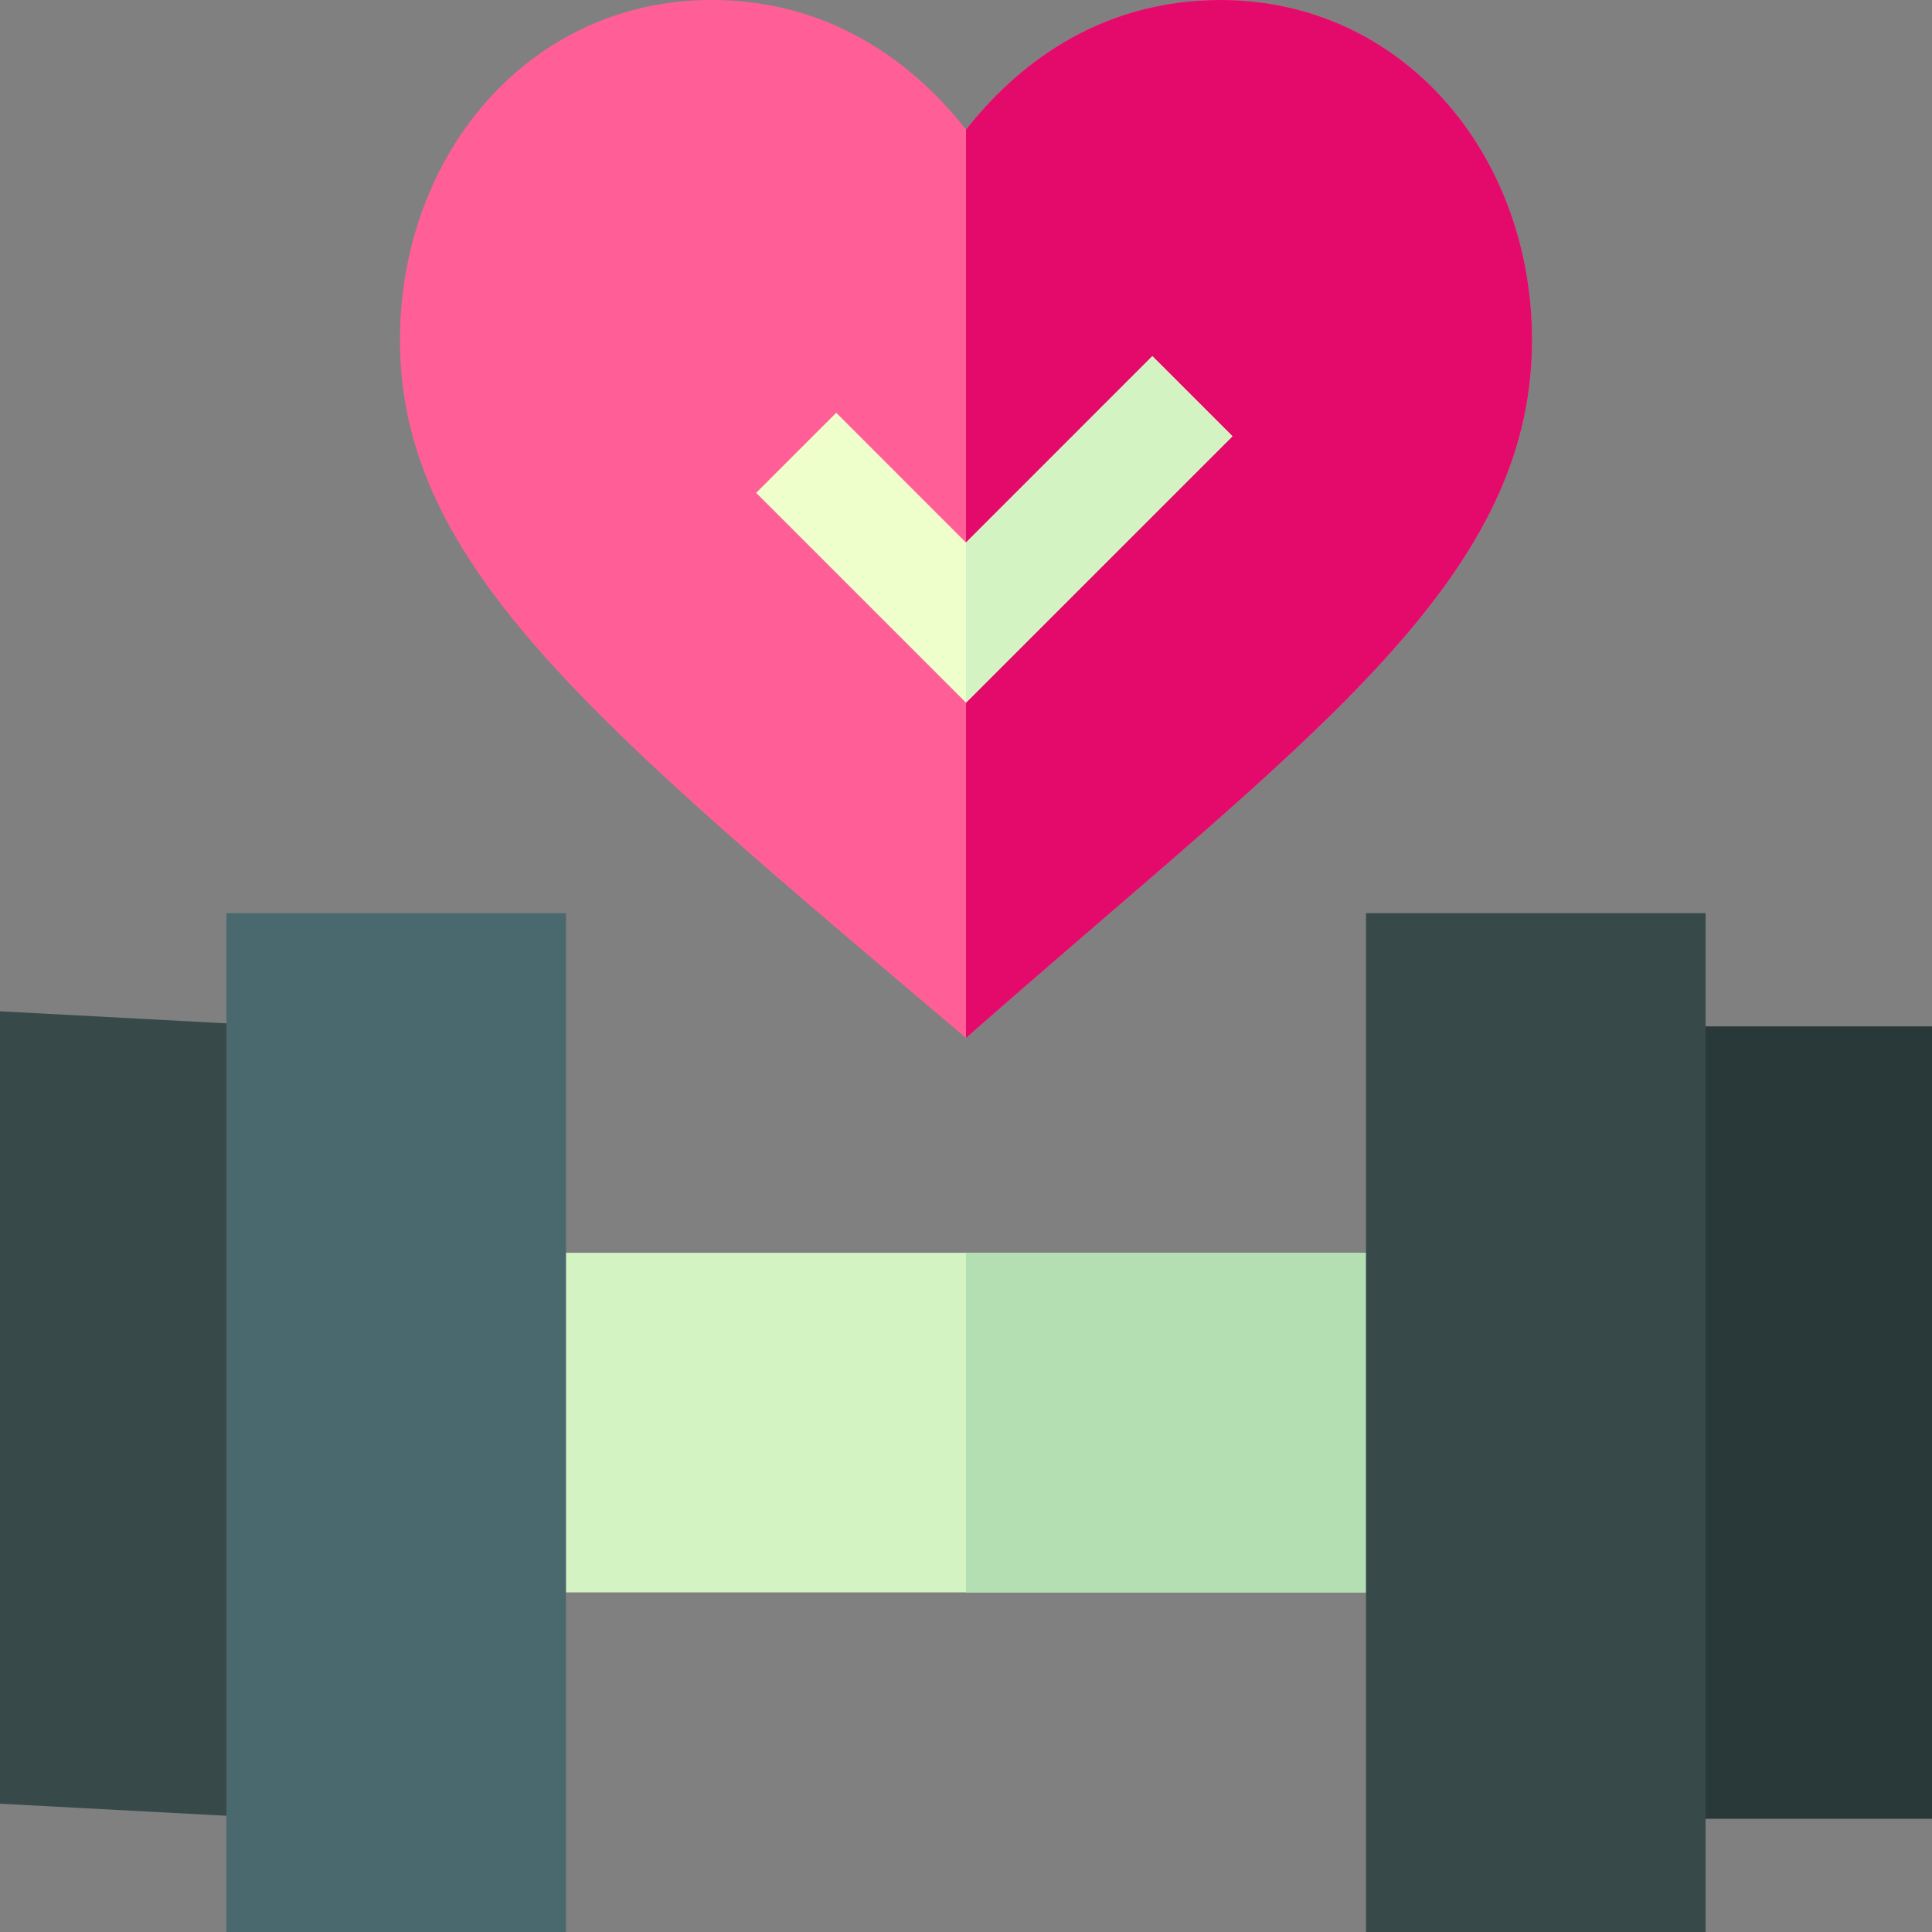
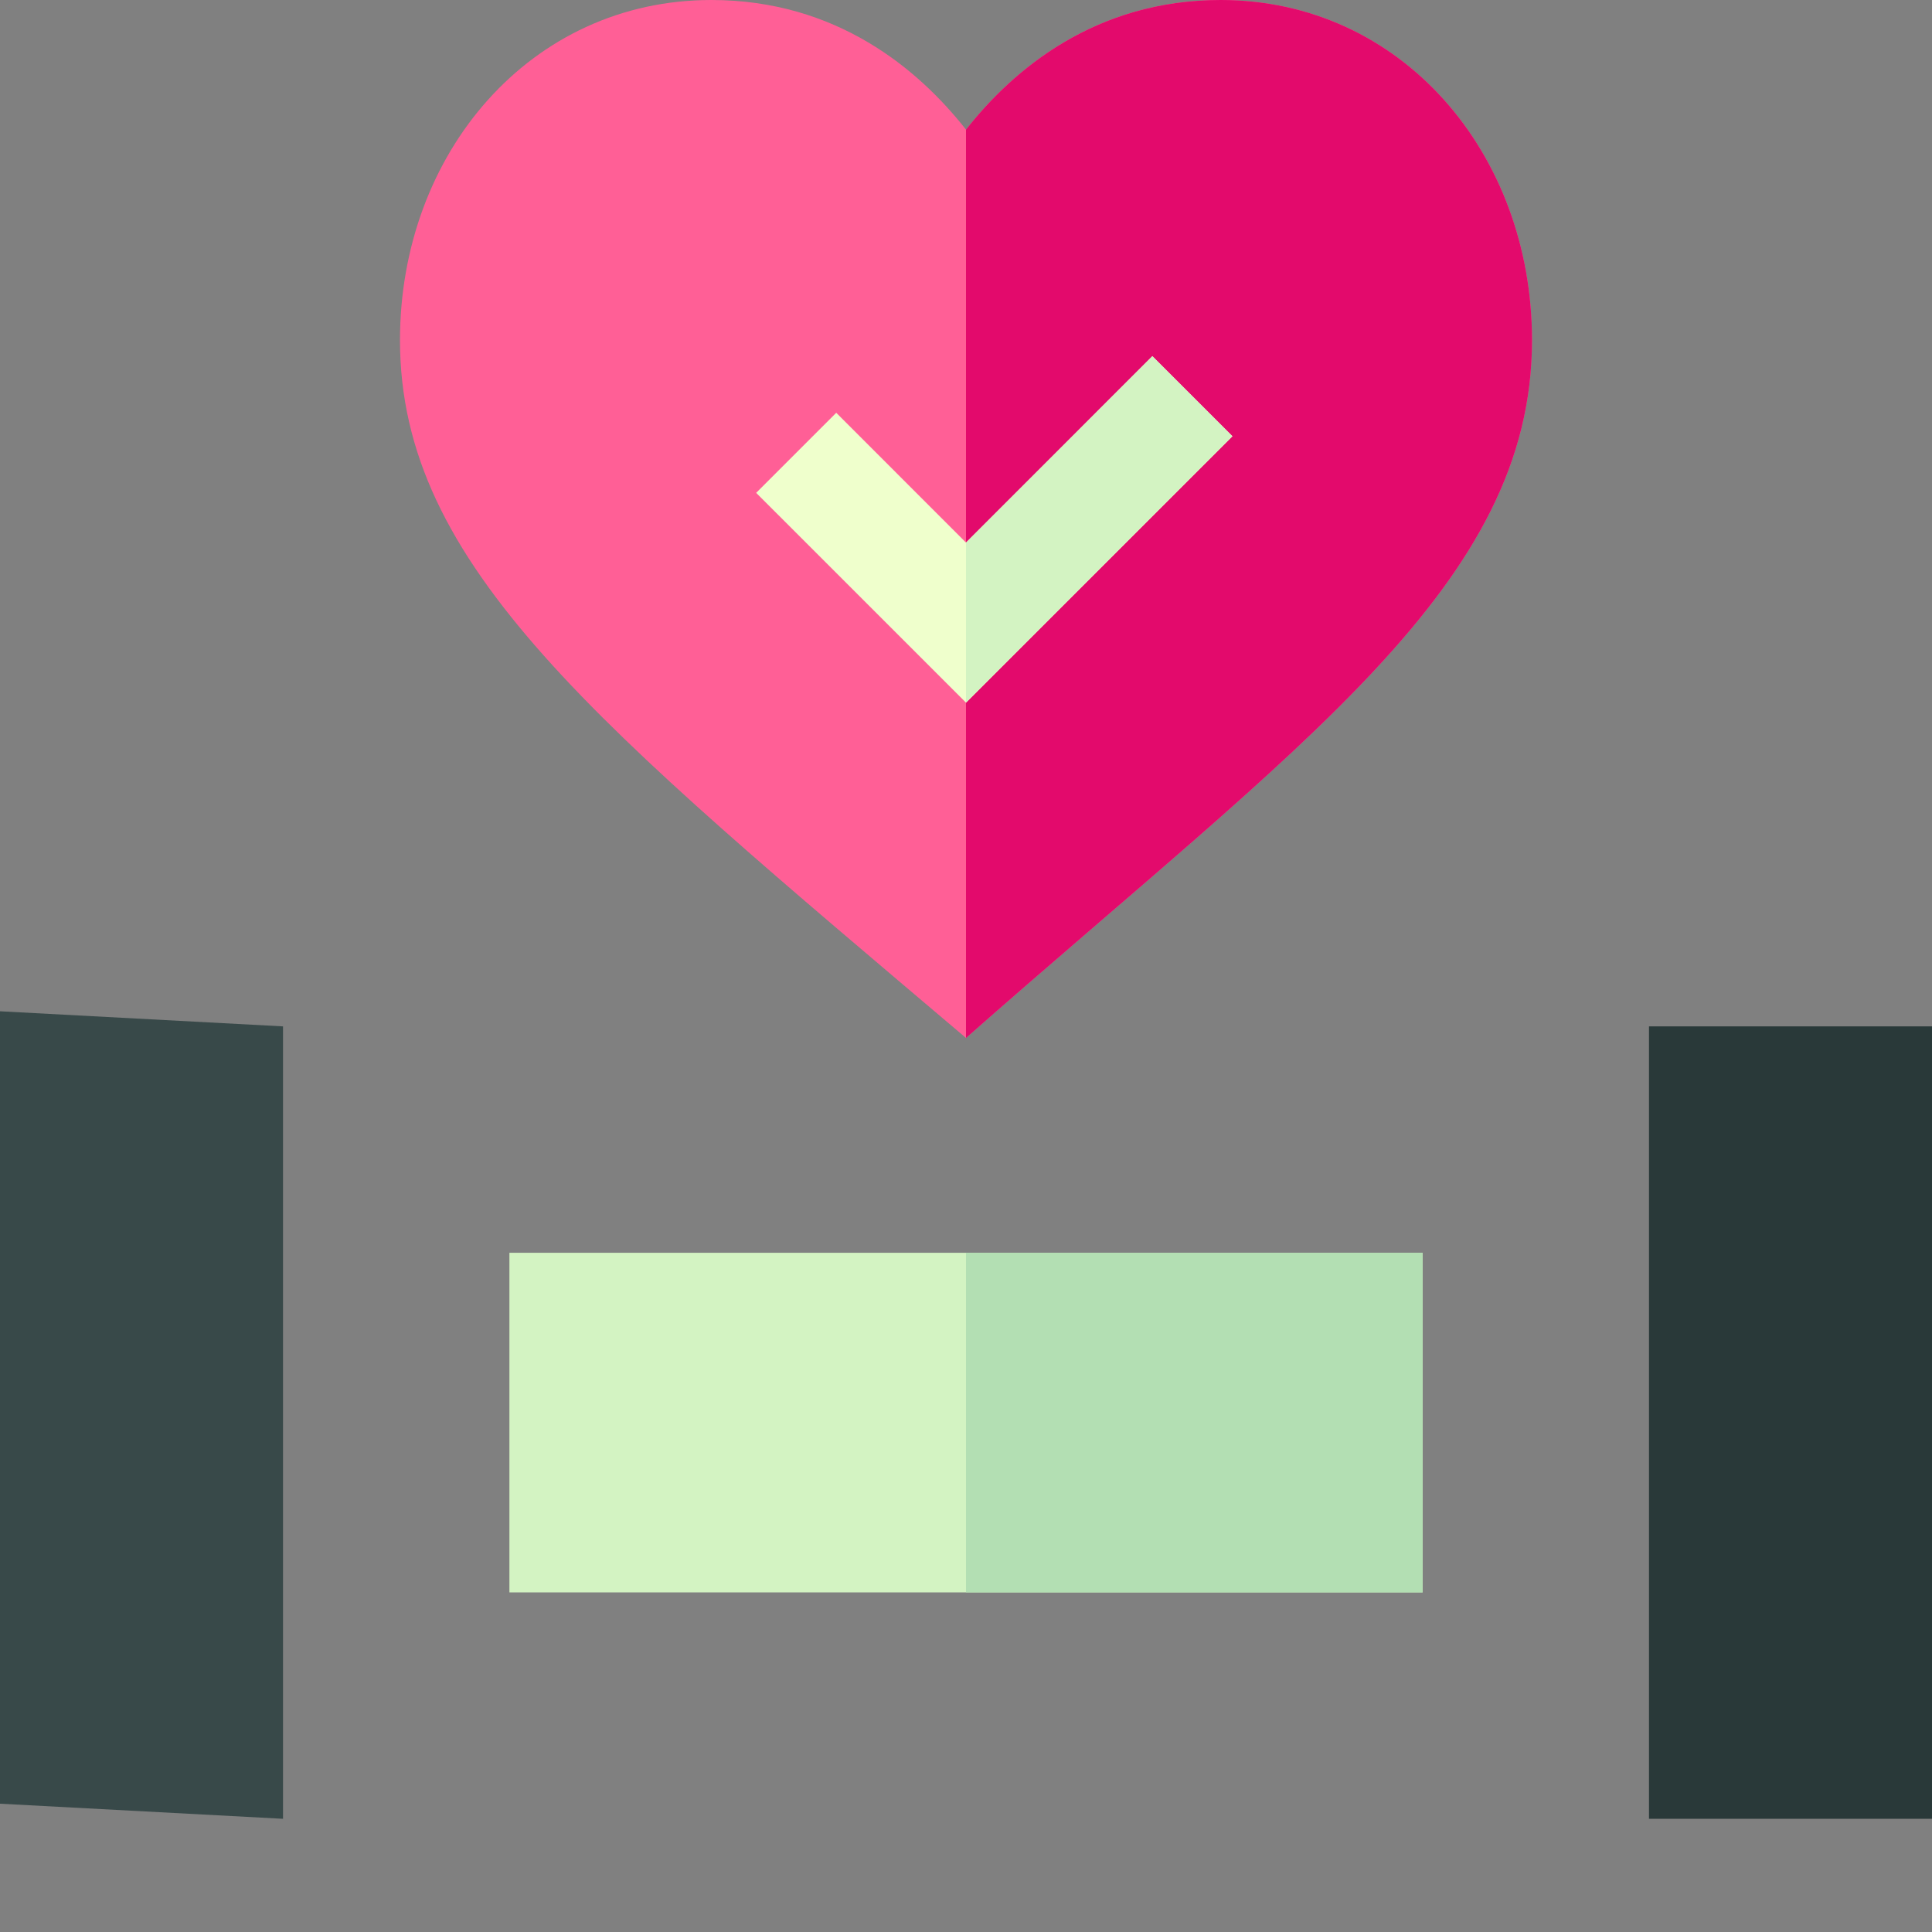
<svg xmlns="http://www.w3.org/2000/svg" id="Capa_1" enable-background="new 0 0 512 512" height="512" viewBox="0 0 512 512" width="512">
  <rect x="0" y="0" width="512" height="512" fill="#808080" stroke="none" />
  <g>
    <path d="m437 272h75v210h-75z" fill="#293939" />
    <path d="m0 268v210l75 4v-210z" fill="#384949" />
    <g>
      <path d="m135 332h242v90h-242z" fill="#d3f3c2" />
    </g>
    <path d="m256 332h121v90h-121z" fill="#b3dfb3" />
    <g>
-       <path d="m150 512h-90v-270h90z" fill="#4a696f" />
-     </g>
+       </g>
    <g>
-       <path d="m452 512h-90v-270h90z" fill="#384949" />
-     </g>
+       </g>
    <g>
      <path d="m323.5 0c-33.24 0-54.93 18.38-67.5 34.35-12.57-15.97-34.26-34.35-67.5-34.35-47.95 0-82.5 40.65-82.5 90.15 0 59.77 51.77 101.64 150 184.92 88.94-78.35 150-120.16 150-184.92 0-49.5-34.56-90.15-82.5-90.15z" fill="#ff5f96" />
    </g>
    <path d="m406 90.15c0 64.76-61.06 106.57-150 184.92v-240.72c12.57-15.97 34.26-34.35 67.5-34.35 47.94 0 82.5 40.65 82.5 90.15z" fill="#e30a6c" />
    <g>
      <path d="m326.61 115.61-70.61 70.6-55.61-55.6 21.22-21.22 34.39 34.4 49.39-49.4z" fill="#efffcc" />
    </g>
    <path d="m326.61 115.61-70.61 70.6v-42.42l49.39-49.4z" fill="#d3f3c2" />
  </g>
</svg>